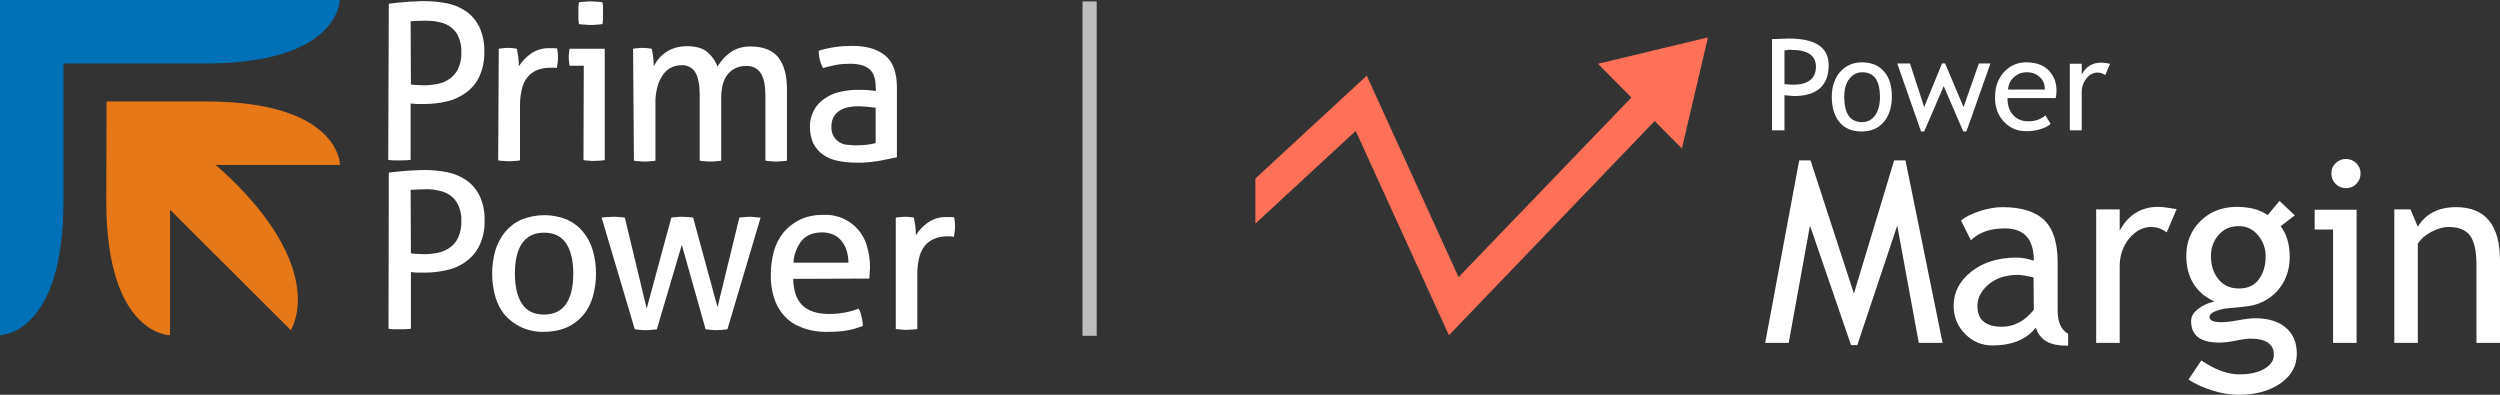
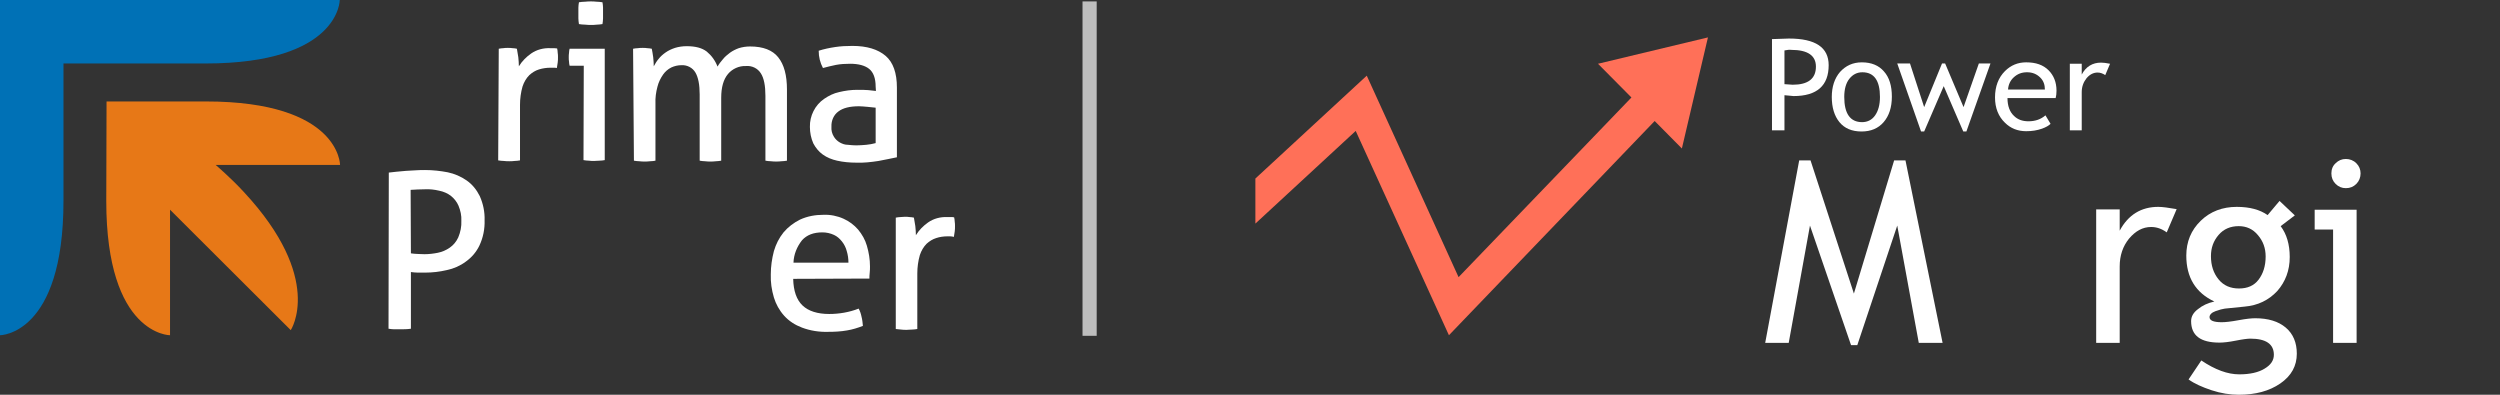
<svg xmlns="http://www.w3.org/2000/svg" version="1.1" id="Livello_1" x="0px" y="0px" viewBox="0 0 882.2 139.3" style="enable-background:new 0 0 882.2 139.3;" xml:space="preserve">
  <rect x="0" y="0" width="882.2" height="139.3" fill="#333333" stroke="none" />
  <style type="text/css">
	.st0{fill:#0071B6;}
	.st1{fill:#E77817;}
	.st2{fill:#FFFFFF;}
	.st3{fill:#BEBEBE;}
	.st4{fill:#FF7058;}
	.st5{enable-background:new    ;}
</style>
  <g id="_2_2">
    <g id="Group_63" transform="translate(-630 -481)">
      <g id="Prima_Power_logo_RGB_" transform="translate(630 481)">
        <g id="Path_18">
          <path class="st0" d="M0,118.3c0,0,22.4,0,22.4-47.4V22.4h50.1c47.4,0,47.4-22.4,47.4-22.4H0V118.3z" />
        </g>
        <g id="Path_19">
          <path class="st1" d="M37.5,70.9c0,47.4,22.5,47.4,22.5,47.4V74l42.6,42.5c0,0,12-18.1-16.6-48.8c-4.5-4.9-9.9-9.5-9.9-9.5H120      c0,0,0-22.4-47.4-22.4h-35L37.5,70.9L37.5,70.9z" />
        </g>
        <g id="Path_20">
          <path class="st2" d="M137.2,60.9c0.8-0.1,1.7-0.2,2.7-0.3s2.1-0.2,3.3-0.3c1.1-0.1,2.3-0.1,3.5-0.2S149,60,150,60      c2.7,0,5.4,0.3,8,0.8c2.4,0.5,4.7,1.5,6.7,2.9c2,1.4,3.5,3.3,4.6,5.5c1.2,2.7,1.8,5.6,1.7,8.5c0.1,3.1-0.5,6.1-1.8,8.9      c-1.1,2.3-2.7,4.2-4.8,5.7c-2,1.5-4.3,2.5-6.7,3c-2.5,0.6-5.1,0.9-7.7,0.9c-1,0-1.8,0-2.6,0s-1.5-0.1-2.4-0.2v20      c-1.3,0.2-2.6,0.2-3.9,0.2c-0.6,0-1.3,0-2,0s-1.3-0.1-2-0.2L137.2,60.9L137.2,60.9z M145,89.4c0.8,0.1,1.5,0.2,2.1,0.2      s1.5,0.1,2.7,0.1c1.6,0,3.2-0.2,4.7-0.5s2.9-0.9,4.2-1.8s2.3-2.1,3-3.6c0.8-1.9,1.2-3.9,1.1-5.9c0.1-1.8-0.3-3.6-1-5.3      c-0.6-1.4-1.5-2.5-2.7-3.5c-1.2-0.9-2.6-1.5-4.1-1.8c-1.7-0.4-3.4-0.6-5.1-0.5c-1.7,0-3.3,0.1-5,0.2L145,89.4L145,89.4z" />
        </g>
        <g id="Path_21">
-           <path class="st2" d="M192,117.1c-2.8,0.1-5.5-0.5-8-1.6c-2.2-1-4.2-2.5-5.8-4.3c-1.6-1.9-2.7-4.1-3.4-6.5      c-1.5-5.3-1.5-11,0-16.3c0.7-2.4,1.9-4.6,3.4-6.5c1.6-1.9,3.5-3.4,5.8-4.4c5.2-2.1,11-2.1,16.1,0c2.2,1,4.2,2.5,5.7,4.4      c1.6,1.9,2.7,4.1,3.4,6.5c1.5,5.3,1.5,10.9,0,16.3c-0.7,2.4-1.8,4.6-3.4,6.5c-1.6,1.9-3.5,3.3-5.7,4.3      C197.5,116.6,194.8,117.1,192,117.1L192,117.1z M192,111c3.5,0,6.1-1.3,7.8-3.8c1.7-2.6,2.5-6.1,2.5-10.7s-0.9-8.1-2.5-10.6      c-1.7-2.5-4.3-3.8-7.8-3.8s-6.1,1.3-7.8,3.8s-2.5,6.1-2.5,10.6c0,4.6,0.8,8.1,2.5,10.7C185.9,109.8,188.5,111,192,111z" />
-         </g>
+           </g>
        <g id="Path_22">
-           <path class="st2" d="M212.3,76.8c0.7-0.1,1.4-0.2,2.1-0.2s1.4-0.1,1.9-0.1c0.7,0,1.4,0,2.2,0.1c0.7,0,1.3,0.1,2,0.2l7.7,32.1      l8.7-32.1c0.6-0.1,1.2-0.2,1.8-0.2c0.7-0.1,1.3-0.1,2.1-0.1s1.5,0.1,2.1,0.1s1.2,0.1,1.7,0.2l8.6,31.6l7.7-31.6      c0.6-0.1,1.1-0.2,1.7-0.2s1.2-0.1,1.8-0.1c0.6,0,1.2,0,1.9,0.1c0.7,0.1,1.4,0.1,2.1,0.2l-11.7,39.4c-0.7,0.1-1.3,0.2-2,0.2      s-1.3,0.1-1.9,0.1c-0.6,0-1.2,0-1.8-0.1s-1.3-0.1-2-0.2l-8.4-29.8l-8.8,29.8c-0.7,0.1-1.4,0.2-2.1,0.2c-0.7,0.1-1.3,0.1-1.9,0.1      s-1.2,0-1.9-0.1s-1.3-0.1-1.9-0.2L212.3,76.8z" />
-         </g>
+           </g>
        <g id="Path_23">
          <path class="st2" d="M279.9,98.4c0.1,4.3,1.2,7.4,3.3,9.4s5.3,3,9.4,3c3.5,0,7.1-0.6,10.4-1.9c0.5,0.9,0.8,1.8,1,2.8      c0.3,1.1,0.4,2.2,0.5,3.3c-1.8,0.7-3.7,1.3-5.6,1.6c-2.2,0.4-4.5,0.5-6.7,0.5c-3.1,0.1-6.3-0.4-9.2-1.5      c-2.4-0.9-4.6-2.3-6.3-4.2c-1.7-1.9-2.9-4.1-3.6-6.4c-0.8-2.7-1.2-5.4-1.1-8.2c0-2.8,0.4-5.5,1.1-8.2c0.7-2.4,1.8-4.6,3.4-6.6      c1.6-1.9,3.6-3.4,5.8-4.5c2.6-1.2,5.4-1.7,8.3-1.7c2.4-0.1,4.9,0.4,7.1,1.4c2,0.9,3.7,2.2,5.1,3.8c1.4,1.7,2.5,3.6,3.1,5.7      c0.7,2.4,1.1,4.8,1.1,7.3c0,0.7,0,1.5-0.1,2.3s-0.1,1.5-0.1,2L279.9,98.4L279.9,98.4z M299.4,92.7c0-1.4-0.2-2.8-0.6-4.1      c-0.3-1.2-0.9-2.4-1.7-3.4c-0.8-1-1.7-1.8-2.8-2.3c-1.3-0.6-2.7-0.9-4.1-0.9c-3.1,0-5.5,0.9-7.2,2.8c-1.8,2.3-2.9,5-3,7.9H299.4      L299.4,92.7z" />
        </g>
        <g id="Path_24">
          <path class="st2" d="M316.1,76.8c0.6-0.1,1.1-0.2,1.6-0.2s1-0.1,1.6-0.1s1.1,0,1.7,0.1c0.5,0,1,0.1,1.5,0.2      c0.1,0.8,0.3,1.8,0.5,3c0.1,1.1,0.2,2.1,0.2,3.2c1.1-1.8,2.6-3.3,4.3-4.5c2-1.4,4.4-2,6.8-1.9c0.4,0,0.8,0,1.3,0      c0.4,0,0.7,0,1.1,0.1c0.1,0.5,0.2,1,0.2,1.5c0.1,0.5,0.1,1.1,0.1,1.6c0,0.6,0,1.3-0.1,1.9c-0.1,0.7-0.2,1.3-0.3,1.9      c-0.4-0.1-0.8-0.2-1.3-0.2h-1c-1.3,0-2.7,0.2-3.9,0.6c-1.3,0.4-2.4,1.1-3.4,2c-1.1,1.1-1.9,2.5-2.4,4c-0.6,2.1-0.9,4.3-0.9,6.5      v19.6c-0.6,0.1-1.2,0.2-1.9,0.2s-1.3,0.1-1.9,0.1s-1.2,0-1.9-0.1s-1.3-0.1-1.9-0.2L316.1,76.8L316.1,76.8z" />
        </g>
        <g id="Path_25">
-           <path class="st2" d="M137.2,1.3c0.8-0.1,1.7-0.2,2.7-0.3s2.1-0.2,3.3-0.3c1.1-0.1,2.3-0.2,3.4-0.2c1.1-0.1,2.3-0.1,3.3-0.1      c2.7,0,5.4,0.3,8,0.8c2.4,0.5,4.7,1.5,6.7,2.9s3.5,3.3,4.6,5.5c1.2,2.7,1.8,5.6,1.7,8.6c0.1,3.1-0.5,6.1-1.8,8.9      c-1.1,2.3-2.7,4.2-4.8,5.7c-2,1.4-4.3,2.5-6.7,3c-2.5,0.6-5.1,0.9-7.7,0.9c-1,0-1.8,0-2.6,0s-1.5-0.1-2.4-0.2v19.9      c-1.3,0.2-2.6,0.2-3.9,0.2c-0.6,0-1.3,0-2,0s-1.3-0.1-2-0.2L137.2,1.3L137.2,1.3z M145,29.8c0.8,0.1,1.5,0.2,2.1,0.2      s1.5,0.1,2.7,0.1c1.6,0,3.2-0.2,4.7-0.5s2.9-0.9,4.2-1.8s2.3-2.2,3-3.6c0.8-1.8,1.2-3.8,1.1-5.9c0.1-1.8-0.3-3.6-1-5.3      c-0.6-1.4-1.5-2.5-2.7-3.4s-2.6-1.5-4.1-1.8c-1.7-0.4-3.4-0.5-5.1-0.5c-1.7,0-3.3,0.1-5,0.2L145,29.8L145,29.8z" />
-         </g>
+           </g>
        <g id="Path_26">
          <path class="st2" d="M176,17.2c0.6-0.1,1.1-0.2,1.6-0.2c0.5-0.1,1.1-0.1,1.6-0.1s1.1,0,1.7,0.1c0.5,0,1,0.1,1.5,0.2      c0.1,0.8,0.3,1.8,0.5,3c0.1,1.1,0.2,2.1,0.2,3.2c1.1-1.8,2.6-3.3,4.3-4.5c2-1.4,4.4-2,6.8-1.9c0.4,0,0.8,0,1.3,0      c0.4,0,0.8,0.1,1.1,0.1c0.1,0.5,0.2,0.9,0.2,1.5c0.1,0.5,0.1,1.1,0.1,1.6c0,0.6,0,1.3-0.1,1.9c-0.1,0.7-0.2,1.3-0.3,1.9      c-0.4-0.1-0.8-0.1-1.3-0.1h-1c-1.3,0-2.7,0.2-4,0.6s-2.4,1.1-3.4,2c-1.1,1.1-1.9,2.5-2.4,4c-0.6,2.1-0.9,4.3-0.9,6.5v19.6      c-0.6,0.1-1.3,0.2-1.9,0.2c-0.7,0.1-1.3,0.1-1.9,0.1c-0.6,0-1.2,0-1.9-0.1c-0.7,0-1.3-0.1-2-0.2L176,17.2L176,17.2z" />
        </g>
        <g id="Path_27">
          <path class="st2" d="M206,23.2h-5c-0.1-0.5-0.2-0.9-0.2-1.4c-0.1-0.5-0.1-1.1-0.1-1.6s0-1,0.1-1.6c0-0.5,0.1-1,0.2-1.4h12.4      v39.3c-0.6,0.1-1.2,0.2-1.9,0.2s-1.3,0.1-1.9,0.1c-0.5,0-1.1,0-1.8-0.1c-0.6,0-1.3-0.1-1.9-0.2L206,23.2L206,23.2z M204.3,8.5      c-0.1-0.7-0.2-1.3-0.2-2s0-1.4,0-1.9s0-1.2,0-1.9c0-0.6,0.1-1.3,0.2-1.9c0.7-0.1,1.4-0.2,2.2-0.2c0.8-0.1,1.4-0.1,2-0.1      s1.2,0,2,0.1c0.7,0,1.4,0.1,2.1,0.2c0.1,0.6,0.2,1.3,0.2,1.9c0,0.7,0,1.4,0,1.9c0,0.6,0,1.2,0,1.9s-0.1,1.3-0.2,2      c-0.7,0.1-1.4,0.2-2,0.2c-0.7,0.1-1.4,0.1-2,0.1s-1.3,0-2.1-0.1C205.7,8.7,205,8.6,204.3,8.5z" />
        </g>
        <g id="Path_28">
          <path class="st2" d="M223.4,17.2c0.6-0.1,1.1-0.2,1.7-0.2c0.5-0.1,1.1-0.1,1.7-0.1c0.6,0,1.1,0,1.6,0.1c0.5,0,1,0.1,1.6,0.2      c0.2,0.8,0.3,1.8,0.5,3c0.1,1.1,0.2,2.1,0.2,3.2c0.5-0.9,1-1.8,1.7-2.6c0.7-0.9,1.5-1.6,2.5-2.3s2.1-1.2,3.3-1.6      c1.3-0.4,2.7-0.6,4.1-0.6c3.1,0,5.4,0.6,7.1,1.9c1.7,1.4,3,3.2,3.8,5.3c0.5-0.9,1.2-1.8,1.9-2.6c0.7-0.9,1.6-1.6,2.5-2.3      c1-0.7,2-1.2,3.1-1.6c1.3-0.4,2.6-0.6,4-0.6c4.6,0,7.9,1.3,9.9,3.8c2.1,2.6,3.1,6.4,3.1,11.4v25.1c-0.6,0.1-1.3,0.2-1.9,0.2      c-0.7,0.1-1.4,0.1-1.9,0.1c-0.6,0-1.2,0-1.9-0.1c-0.6,0-1.3-0.1-1.9-0.2V33.8c0-3.5-0.5-6.2-1.6-7.9c-1.1-1.8-3.2-2.8-5.3-2.6      c-2.4-0.1-4.8,1-6.3,2.8c-1.6,1.9-2.4,4.7-2.4,8.4v22.2c-0.6,0.1-1.3,0.2-1.9,0.2c-0.7,0.1-1.3,0.1-1.9,0.1      c-0.6,0-1.2,0-1.9-0.1c-0.6,0-1.3-0.1-1.9-0.2V33.3c0-3.4-0.5-6-1.5-7.7s-2.9-2.7-4.9-2.6c-1.3,0-2.5,0.3-3.6,0.8      c-1.2,0.6-2.2,1.5-2.9,2.5c-0.9,1.3-1.6,2.7-2,4.3c-0.5,1.9-0.8,3.9-0.7,6v20.1c-0.6,0.1-1.2,0.2-1.9,0.2      c-0.7,0.1-1.3,0.1-1.9,0.1s-1.2,0-1.9-0.1c-0.6,0-1.3-0.1-1.9-0.2L223.4,17.2L223.4,17.2z" />
        </g>
        <g id="Path_29">
          <path class="st2" d="M309,30.6c0-3-0.8-5.1-2.3-6.3s-3.8-1.8-6.7-1.8c-1.7,0-3.4,0.1-5,0.4c-1.5,0.3-3.1,0.7-4.6,1.1      c-1-1.9-1.5-3.9-1.5-6.1c1.9-0.6,3.8-1,5.8-1.3s4-0.4,6.1-0.4c5.1,0,9,1.2,11.7,3.5s4,6.1,4,11.2v24.6c-1.8,0.4-4,0.8-6.5,1.3      c-2.6,0.4-5.2,0.7-7.8,0.6c-2.3,0-4.6-0.2-6.8-0.7c-1.8-0.4-3.6-1.1-5.1-2.2c-1.4-1-2.5-2.4-3.3-3.9c-0.8-1.8-1.2-3.8-1.2-5.8      c-0.1-3.9,1.8-7.7,5-9.9c1.6-1.1,3.4-2,5.3-2.4c2.1-0.5,4.2-0.8,6.3-0.8c1.6,0,3,0,4,0.1s1.9,0.2,2.7,0.3L309,30.6L309,30.6z       M309,38c-0.8-0.1-1.8-0.2-2.9-0.3c-1.2-0.1-2.2-0.2-3-0.2c-3.2,0-5.6,0.6-7.2,1.8c-1.7,1.2-2.6,3.3-2.5,5.4      c-0.1,1.3,0.2,2.5,0.9,3.6c0.5,0.8,1.2,1.5,2.1,2s1.8,0.8,2.8,0.8c1,0.1,2,0.2,2.9,0.2c1.2,0,2.4-0.1,3.6-0.2      c1.1-0.1,2.2-0.3,3.3-0.6L309,38L309,38z" />
        </g>
      </g>
      <g id="Group_16" transform="translate(142 24)">
        <g id="Line_1">
          <rect x="870" y="457.5" class="st3" width="5" height="118" />
        </g>
      </g>
      <polygon class="st4" points="1232.7,494.2 1193.9,503.5 1205.7,515.4 1144.7,578.8 1112.3,507.7 1073,544 1073,559.9     1108.4,527.2 1141.3,599.3 1213.9,523.7 1223.5,533.4   " />
      <g class="st5">
        <path class="st2" d="M1259.7,514.6V527h-4.4v-32.2c3.3-0.1,5.3-0.2,6-0.2c9.3,0,14,3.1,14,9.4c0,7.2-4.1,10.9-12.4,10.9     C1262.4,514.8,1261.4,514.8,1259.7,514.6z M1259.7,498.8v11.9c1.9,0.1,2.8,0.2,2.9,0.2c5.4,0,8.2-2.1,8.2-6.4     c0-3.9-2.9-5.9-8.7-5.9C1261.5,498.5,1260.7,498.6,1259.7,498.8z" />
        <path class="st2" d="M1276.4,515.2c0-3.6,1-6.6,2.9-8.8c2-2.2,4.5-3.4,7.7-3.4c3.4,0,6,1.1,7.8,3.2c1.9,2.1,2.8,5.1,2.8,8.9     s-1,6.8-2.9,9s-4.5,3.3-7.8,3.3c-3.4,0-6-1.1-7.8-3.3C1277.3,521.9,1276.4,518.9,1276.4,515.2z M1280.8,515.2     c0,5.9,2.1,8.9,6.3,8.9c1.9,0,3.5-0.8,4.6-2.4c1.1-1.6,1.7-3.7,1.7-6.5c0-5.8-2.1-8.7-6.2-8.7c-1.9,0-3.4,0.8-4.6,2.3     S1280.8,512.5,1280.8,515.2z" />
        <path class="st2" d="M1323.9,527.4h-1.1l-6.9-16l-6.9,16h-1.1l-8.4-24h4.5l5,15.4l6.3-15.4h1.1l6.5,15.4l5.4-15.4h4.1     L1323.9,527.4z" />
        <path class="st2" d="M1355.4,515.6h-17c0,2.8,0.8,4.9,2.3,6.3c1.3,1.3,3,1.9,5.1,1.9c2.4,0,4.4-0.7,6-2.1l1.8,3     c-0.6,0.6-1.6,1.2-3,1.7c-1.7,0.6-3.5,0.9-5.6,0.9c-3,0-5.5-1-7.5-3c-2.3-2.2-3.5-5.2-3.5-8.9c0-3.9,1.2-7,3.5-9.3     c2.1-2.1,4.6-3.1,7.5-3.1c3.4,0,6,0.9,7.9,2.8c1.8,1.8,2.8,4.2,2.8,7.2C1355.7,514,1355.6,514.9,1355.4,515.6z M1345.3,506.5     c-1.9,0-3.4,0.6-4.7,1.8c-1.2,1.1-1.9,2.6-2,4.3h13c0-1.7-0.5-3.1-1.6-4.2C1348.8,507.2,1347.3,506.5,1345.3,506.5z" />
        <path class="st2" d="M1372.9,507.5c-0.9-0.6-1.8-0.9-2.7-0.9c-1.5,0-2.8,0.7-3.9,2c-1.1,1.4-1.7,3-1.7,4.9V527h-4.2v-23.5h4.2     v3.8c1.5-2.8,3.8-4.2,6.8-4.2c0.7,0,1.8,0.1,3.2,0.4L1372.9,507.5z" />
      </g>
      <g class="st5">
        <path class="st2" d="M1307.1,602l-7.6-41.4l-14.1,42.2h-2.2l-14.5-42.2l-7.5,41.4h-8.3l12-64.4h4l15.3,47l14.2-47h4l13.1,64.4     H1307.1z" />
-         <path class="st2" d="M1348.4,596.6c-3.3,4.2-8.5,6.3-15.3,6.3c-3.7,0-6.9-1.3-9.6-4s-4.1-6-4.1-10c0-4.8,2.1-8.8,6.3-12.1     c4.2-3.3,9.5-4.9,16-4.9c1.8,0,3.8,0.4,6,1.1c0-7.6-3.4-11.4-10.2-11.4c-5.2,0-9.2,1.4-12,4.2l-3.5-7c1.6-1.3,3.8-2.4,6.6-3.3     c2.8-0.9,5.5-1.4,8-1.4c6.8,0,11.8,1.6,14.9,4.7c3.1,3.1,4.6,8,4.6,14.8v16.9c0,4.1,1.2,6.9,3.7,8.3v4.2c-3.4,0-5.9-0.5-7.6-1.5     C1350.3,600.4,1349.1,598.8,1348.4,596.6z M1347.6,578.9c-2.6-0.6-4.5-0.9-5.5-0.9c-4.2,0-7.7,1.1-10.3,3.3c-2.6,2.2-4,4.7-4,7.7     c0,4.9,2.9,7.3,8.7,7.3c4.2,0,8-2,11.2-6L1347.6,578.9L1347.6,578.9z" />
        <path class="st2" d="M1394.6,563c-1.8-1.3-3.6-1.9-5.5-1.9c-3,0-5.5,1.4-7.8,4.1c-2.2,2.7-3.3,6-3.3,9.8v27h-8.3v-47.1h8.3v7.5     c3-5.6,7.6-8.4,13.6-8.4c1.5,0,3.6,0.3,6.5,0.8L1394.6,563z" />
        <path class="st2" d="M1402.3,614.9l4.5-6.7c4.9,3.3,9.3,4.9,13.4,4.9c3.8,0,6.8-0.7,8.9-2c2.2-1.3,3.3-2.9,3.3-4.9     c0-3.8-2.8-5.7-8.3-5.7c-0.9,0-2.6,0.2-5.1,0.7s-4.4,0.7-5.8,0.7c-6.7,0-10-2.5-10-7.6c0-1.6,0.8-3,2.4-4.2     c1.6-1.3,3.5-2.2,5.8-2.7c-6.6-3.1-9.9-8.5-9.9-16.2c0-4.9,1.7-9,5.1-12.3s7.7-4.9,12.7-4.9c4.6,0,8.2,1,10.9,2.9l4.2-5l5.4,5.1     l-5,3.8c2.1,2.8,3.2,6.4,3.2,10.9c0,4.7-1.5,8.7-4.4,12c-3,3.2-6.8,5.1-11.6,5.5l-6.9,0.7c-0.8,0.1-1.9,0.4-3.3,0.9     s-2.1,1.3-2.1,2.1c0,1.2,1.4,1.8,4.3,1.8c1.3,0,3.2-0.2,5.9-0.7c2.7-0.5,4.6-0.7,5.9-0.7c4.6,0,8.2,1.1,10.8,3.3     c2.6,2.2,3.9,5.3,3.9,9.2c0,4.3-1.9,7.8-5.8,10.5s-8.8,4-14.7,4c-3,0-6.3-0.5-9.6-1.6C1407.1,617.6,1404.4,616.4,1402.3,614.9z      M1420,560.8c-2.9,0-5.3,1-7.1,3.1c-1.8,2.1-2.7,4.5-2.7,7.5c0,3.3,0.9,6,2.7,8.2c1.8,2.2,4.2,3.2,7.2,3.2s5.3-1,6.9-3.1     s2.5-4.8,2.5-8.2c0-2.9-0.9-5.4-2.7-7.5C1425,561.8,1422.7,560.8,1420,560.8z" />
        <path class="st2" d="M1453.3,602v-40h-6.5v-7h14.8v47H1453.3z M1457.8,537.1c1.4,0,2.7,0.5,3.7,1.5s1.5,2.2,1.5,3.6     c0,1.4-0.5,2.7-1.5,3.7s-2.2,1.5-3.7,1.5c-1.4,0-2.6-0.5-3.6-1.5s-1.5-2.2-1.5-3.7s0.5-2.7,1.5-3.6     C1455.2,537.6,1456.4,537.1,1457.8,537.1z" />
-         <path class="st2" d="M1503.9,602v-27.4c0-5-0.8-8.5-2.3-10.5s-4-3-7.6-3c-1.9,0-3.9,0.6-6,1.7c-2.1,1.1-3.7,2.5-4.8,4.2v35h-8.3     v-47.1h5.7l2.6,6.1c2.8-4.6,7.3-6.9,13.5-6.9c10.3,0,15.5,6.3,15.5,18.8V602H1503.9z" />
      </g>
    </g>
  </g>
</svg>